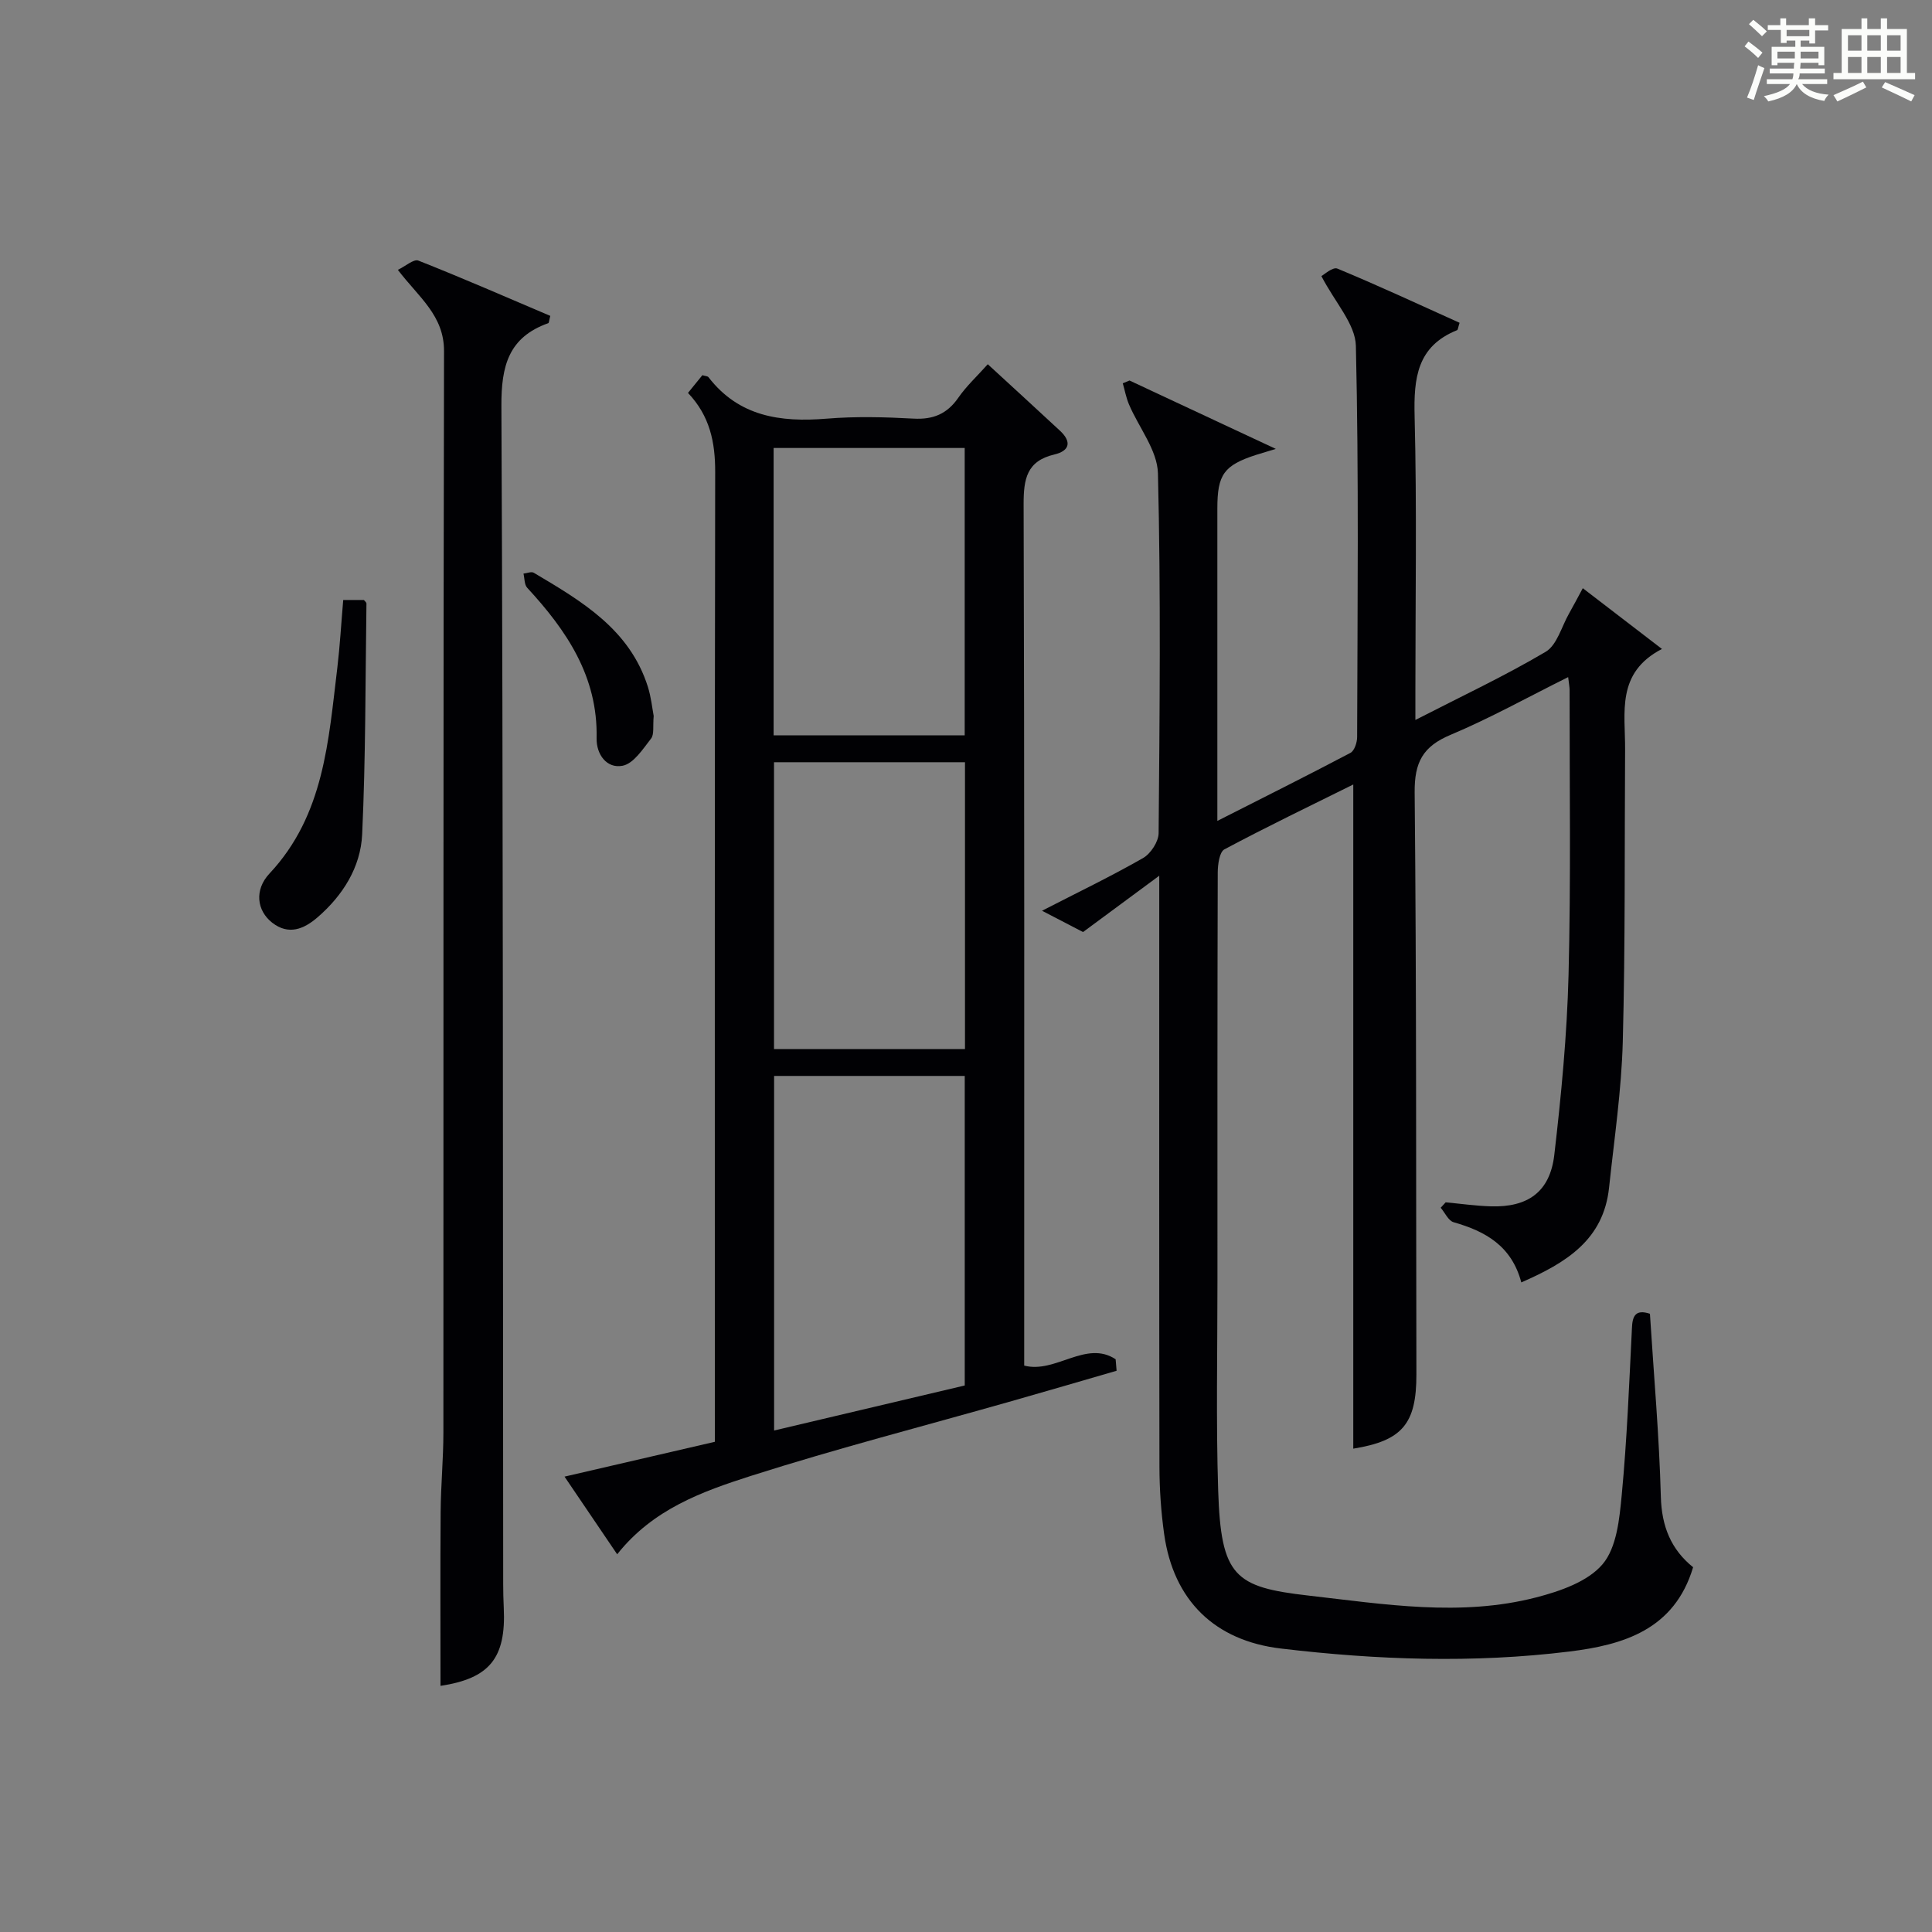
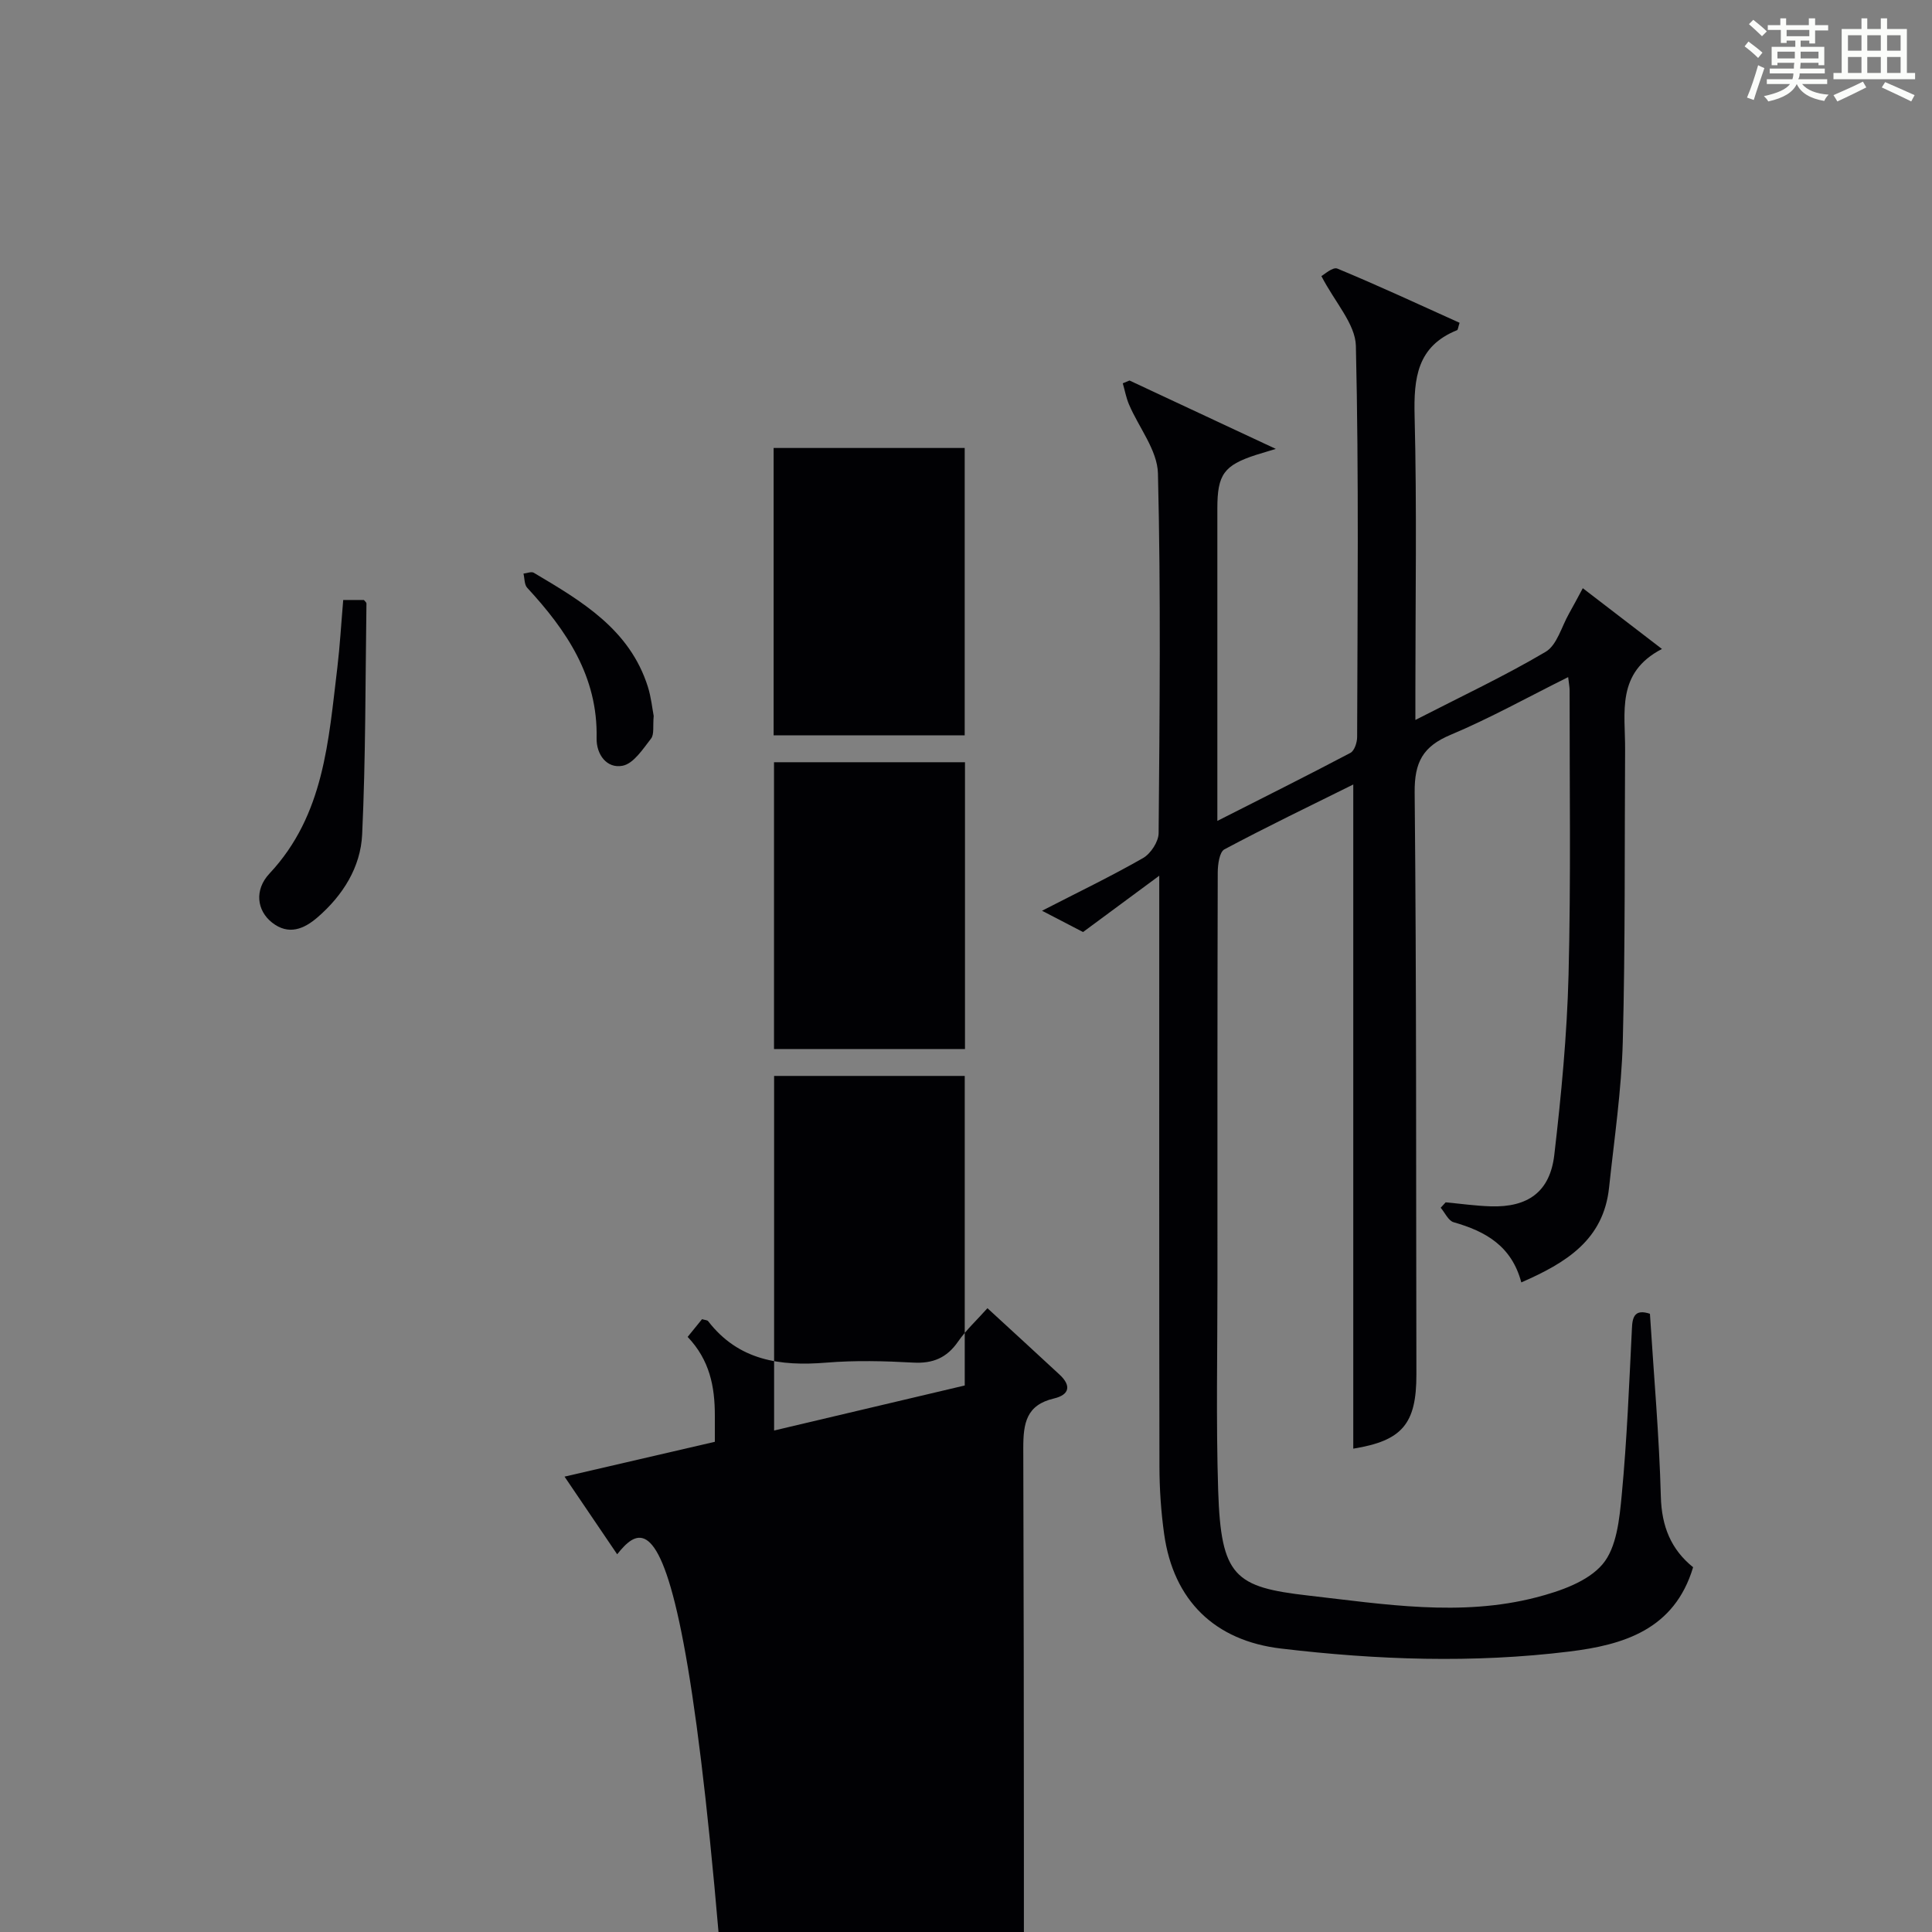
<svg xmlns="http://www.w3.org/2000/svg" version="1.1" id="漢_ZDIC_典" x="0px" y="0px" viewBox="0 0 400 400" style="enable-background:new 0 0 400 400;" xml:space="preserve">
  <rect x="0" y="0" width="400" height="400" fill="#808080" stroke="none" />
  <style type="text/css">
	.st1{fill:#010104;}
	.st0{fill:#fbfcfa;}
</style>
  <g>
    <path class="st0" d="M361.2,9.6l0.8-1c0.9,0.7,1.9,1.4,2.9,2.3L364,12C363,11,362,10.2,361.2,9.6z M361.7,20.2   c0.9-2.1,1.6-4.3,2.3-6.7c0.4,0.2,0.8,0.4,1.3,0.6c-0.7,2.1-1.5,4.3-2.2,6.6L361.7,20.2z M362.1,5l0.9-0.9c1,0.8,2,1.6,2.8,2.4   l-1,1C363.9,6.6,363,5.8,362.1,5z M374.6,3.8h1.2v1.4h2.7v1.1h-2.7v2.7h-1.2V8.4h-1.8v1.3h4.9v3.8h-1.2v-0.5h-3.7   c0,0.4-0.1,0.9-0.1,1.2h5.1v1h-5.2c0,0.5-0.1,0.9-0.3,1.2h6v1h-5.2c1.1,1.3,2.9,2,5.5,2.2c-0.4,0.4-0.7,0.8-0.9,1.3   c-2.9-0.5-4.8-1.6-5.7-3.5H372c-0.8,1.7-2.7,2.9-5.9,3.6c-0.2-0.4-0.6-0.8-0.9-1.1c2.8-0.6,4.6-1.4,5.4-2.5h-4.8v-1h5.3   c0.1-0.3,0.2-0.7,0.2-1.2h-4.9v-1h5c0-0.4,0-0.8,0.1-1.2H368v0.5h-1.2V9.7h4.9V8.4h-1.8v0.5h-1.2V6.2H366V5.2h2.6V3.8h1.2v1.4h4.7   V3.8z M368,12.1h3.6c0-0.4,0-0.9,0-1.4H368V12.1z M369.9,7.5h4.7V6.2h-4.7V7.5z M376.5,10.7h-3.7c0,0.5,0,1,0,1.4h3.7V10.7z" />
    <path class="st0" d="M385.3,3.8h1.3V6h2.8V3.8h1.3V6h4.1v9.1h1.7v1.3h-16.9v-1.3h1.7V6h4.1V3.8z M385.7,16.9l0.7,1.2   c-1.8,0.9-3.8,1.9-6,2.9c-0.2-0.4-0.5-0.8-0.8-1.3C381.9,18.7,383.9,17.8,385.7,16.9z M382.6,10.5h2.8V7.3h-2.8V10.5z M382.6,15.1   h2.8v-3.3h-2.8V15.1z M386.6,10.5h2.8V7.3h-2.8V10.5z M386.6,15.1h2.8v-3.3h-2.8V15.1z M390.3,17c2.1,0.9,4.1,1.8,6.1,2.7l-0.7,1.3   c-2.2-1.1-4.2-2-6.1-2.9L390.3,17z M393.5,7.3h-2.8v3.2h2.8V7.3z M390.7,15.1h2.8v-3.3h-2.8V15.1z" />
    <path class="st1" d="M341.6,272c0.82,12.98,1.93,25.41,2.26,37.86c0.16,6.16,2.11,10.94,6.68,14.62c-3.87,12.95-14.46,16.08-25.61,17.45   c-19.9,2.45-39.85,1.75-59.74-0.62c-13.65-1.62-22.24-9.91-24.17-23.73c-0.64-4.59-0.96-9.27-0.97-13.91   c-0.07-38.33-0.04-76.66-0.04-114.99c0-1.82,0-3.65,0-7.37c-5.77,4.27-10.51,7.76-15.78,11.66c-2.02-1.05-4.93-2.56-8.49-4.41   c7.47-3.84,14.33-7.14,20.92-10.91c1.58-0.91,3.2-3.38,3.22-5.15c0.21-24.83,0.47-49.67-0.14-74.49c-0.12-4.81-3.97-9.5-6-14.29   c-0.59-1.39-0.86-2.91-1.28-4.36c0.46-0.19,0.92-0.38,1.39-0.58c9.67,4.52,19.33,9.04,30.29,14.16c-2.37,0.72-3.25,0.97-4.12,1.25   c-6.62,2.16-7.98,4.05-7.98,11.06c0,19.66,0,39.33,0,58.99c0,1.62,0,3.25,0,5.72c9.64-4.89,18.65-9.39,27.56-14.09   c0.82-0.44,1.38-2.15,1.38-3.27c0.07-27,0.37-54-0.26-80.99c-0.11-4.54-4.31-8.97-7.14-14.45c0.52-0.26,2.35-1.95,3.31-1.55   c8.54,3.54,16.94,7.45,25.3,11.22c-0.31,0.94-0.33,1.45-0.52,1.53c-8.28,3.33-8.99,9.91-8.79,17.81   c0.48,18.99,0.16,37.99,0.16,56.99c0,1.64,0,3.28,0,5.9c9.46-4.86,18.46-9.08,26.97-14.11c2.35-1.39,3.29-5.2,4.84-7.92   c0.89-1.56,1.72-3.16,2.85-5.25c5.39,4.14,10.48,8.05,16.39,12.58c-9.54,4.93-7.58,13.19-7.63,20.82   c-0.13,20.16,0.05,40.33-0.48,60.48c-0.27,10.09-1.77,20.15-2.84,30.22c-1.14,10.8-8.83,15.55-18.17,19.63   c-2.01-7.59-7.46-10.59-14.01-12.46c-1.09-0.31-1.8-1.97-2.68-3c0.34-0.37,0.69-0.74,1.03-1.12c3.1,0.29,6.2,0.73,9.32,0.83   c7.71,0.24,12.28-3,13.17-10.65c1.44-12.36,2.63-24.81,2.95-37.24c0.5-19.65,0.2-39.33,0.22-58.99c0-0.64-0.14-1.28-0.3-2.69   c-8.33,4.14-16.16,8.51-24.37,11.96c-5.72,2.4-7.47,5.68-7.41,11.92c0.39,40.16,0.27,80.32,0.36,120.48   c0.02,10.25-2.93,13.74-13.07,15.38c0-45.64,0-91.34,0-137.51c-8.71,4.32-17.79,8.69-26.68,13.43c-1.03,0.55-1.37,3.13-1.38,4.77   c-0.08,28.16-0.07,56.33-0.06,84.49c0.01,14.5-0.31,29.01,0.15,43.49c0.58,17.83,3.41,20,18.72,21.75   c15.63,1.78,31.46,4.42,47.1,0.38c4.95-1.28,10.71-3.26,13.77-6.88c2.94-3.47,3.5-9.44,3.97-14.41c1.08-11.41,1.53-22.89,2.1-34.34   C337.95,272.45,338.6,271.02,341.6,272z" />
-     <path class="st1" d="M127.78,321.8c-3.83-5.65-7.15-10.54-10.9-16.08c10.7-2.48,20.65-4.78,31.12-7.21c0-1.79,0-3.59,0-5.38   c0-65.15-0.04-130.29,0.07-195.44c0.01-6.1-1.08-11.55-5.63-16.34c1.09-1.34,2.07-2.55,2.98-3.67c0.65,0.2,1.1,0.19,1.26,0.41   c6.3,8.17,14.91,9.37,24.46,8.59c5.96-0.49,12-0.34,17.98-0.01c4.08,0.23,6.97-0.97,9.3-4.34c1.68-2.42,3.9-4.46,6.09-6.92   c5.16,4.74,10.06,9.23,14.93,13.75c2.47,2.29,2.06,4.18-1.16,4.94c-5.72,1.35-6.36,5.08-6.35,10.3   c0.18,57.65,0.12,115.29,0.12,172.94c0,1.82,0,3.63,0,5.39c6.47,1.71,12.79-5.37,18.93-1.31c0.07,0.79,0.13,1.59,0.2,2.38   c-7.24,2.1-14.46,4.22-21.71,6.28c-18.02,5.13-36.17,9.8-54.01,15.49C145.43,308.79,135.21,312.42,127.78,321.8z M199.74,286.85   c0-21.84,0-42.79,0-64.09c-13.25,0-26.31,0-39.47,0c0,24.52,0,48.76,0,73.41C173.64,293.01,186.66,289.94,199.74,286.85z    M199.73,152.25c0-19.95,0-39.55,0-59.5c-13.26,0-26.33,0-39.56,0c0,19.94,0,39.57,0,59.5   C173.41,152.25,186.48,152.25,199.73,152.25z M199.79,157.81c-13.43,0-26.47,0-39.54,0c0,20.01,0,39.61,0,59.38   c13.3,0,26.35,0,39.54,0C199.79,197.31,199.79,177.84,199.79,157.81z" />
-     <path class="st1" d="M91.2,349.04c0-12.15-0.06-24.08,0.03-36.02c0.04-5.48,0.57-10.96,0.57-16.44c0.04-74.63-0.04-149.26,0.13-223.88   c0.02-7.38-5.2-11.12-9.56-16.83c1.58-0.75,3.29-2.29,4.24-1.92c9.21,3.64,18.29,7.61,27.32,11.45c-0.25,0.95-0.26,1.46-0.42,1.51   c-8.21,2.92-9.74,8.84-9.7,17.13c0.37,81.29,0.31,162.58,0.37,243.87c0,1.66,0.04,3.33,0.12,4.99   C104.8,343.35,101.3,347.51,91.2,349.04z" />
+     <path class="st1" d="M127.78,321.8c-3.83-5.65-7.15-10.54-10.9-16.08c10.7-2.48,20.65-4.78,31.12-7.21c0-1.79,0-3.59,0-5.38   c0.01-6.1-1.08-11.55-5.63-16.34c1.09-1.34,2.07-2.55,2.98-3.67c0.65,0.2,1.1,0.19,1.26,0.41   c6.3,8.17,14.91,9.37,24.46,8.59c5.96-0.49,12-0.34,17.98-0.01c4.08,0.23,6.97-0.97,9.3-4.34c1.68-2.42,3.9-4.46,6.09-6.92   c5.16,4.74,10.06,9.23,14.93,13.75c2.47,2.29,2.06,4.18-1.16,4.94c-5.72,1.35-6.36,5.08-6.35,10.3   c0.18,57.65,0.12,115.29,0.12,172.94c0,1.82,0,3.63,0,5.39c6.47,1.71,12.79-5.37,18.93-1.31c0.07,0.79,0.13,1.59,0.2,2.38   c-7.24,2.1-14.46,4.22-21.71,6.28c-18.02,5.13-36.17,9.8-54.01,15.49C145.43,308.79,135.21,312.42,127.78,321.8z M199.74,286.85   c0-21.84,0-42.79,0-64.09c-13.25,0-26.31,0-39.47,0c0,24.52,0,48.76,0,73.41C173.64,293.01,186.66,289.94,199.74,286.85z    M199.73,152.25c0-19.95,0-39.55,0-59.5c-13.26,0-26.33,0-39.56,0c0,19.94,0,39.57,0,59.5   C173.41,152.25,186.48,152.25,199.73,152.25z M199.79,157.81c-13.43,0-26.47,0-39.54,0c0,20.01,0,39.61,0,59.38   c13.3,0,26.35,0,39.54,0C199.79,197.31,199.79,177.84,199.79,157.81z" />
    <path class="st1" d="M71.06,124.22c1.66,0,2.95,0,4.28,0c0.16,0.22,0.53,0.48,0.53,0.74c-0.23,15.94-0.15,31.89-0.89,47.81   c-0.32,6.78-3.99,12.61-9.22,17.14c-2.83,2.45-6.01,3.78-9.42,1.11c-3.15-2.47-3.74-6.76-0.54-10.17   c11.35-12.12,12.2-27.54,14.05-42.69C70.38,133.71,70.63,129.23,71.06,124.22z" />
    <path class="st1" d="M135.34,148.23c-0.2,2.13,0.14,3.81-0.55,4.69c-1.69,2.17-3.62,5.18-5.89,5.62c-3.25,0.63-5.45-2.3-5.38-5.72   c0.27-12.76-6.21-22.29-14.37-31.13c-0.6-0.65-0.53-1.94-0.77-2.93c0.72-0.08,1.63-0.47,2.13-0.18   c9.88,5.87,19.86,11.68,23.63,23.63C134.82,144.39,135.05,146.72,135.34,148.23z" />
  </g>
</svg>